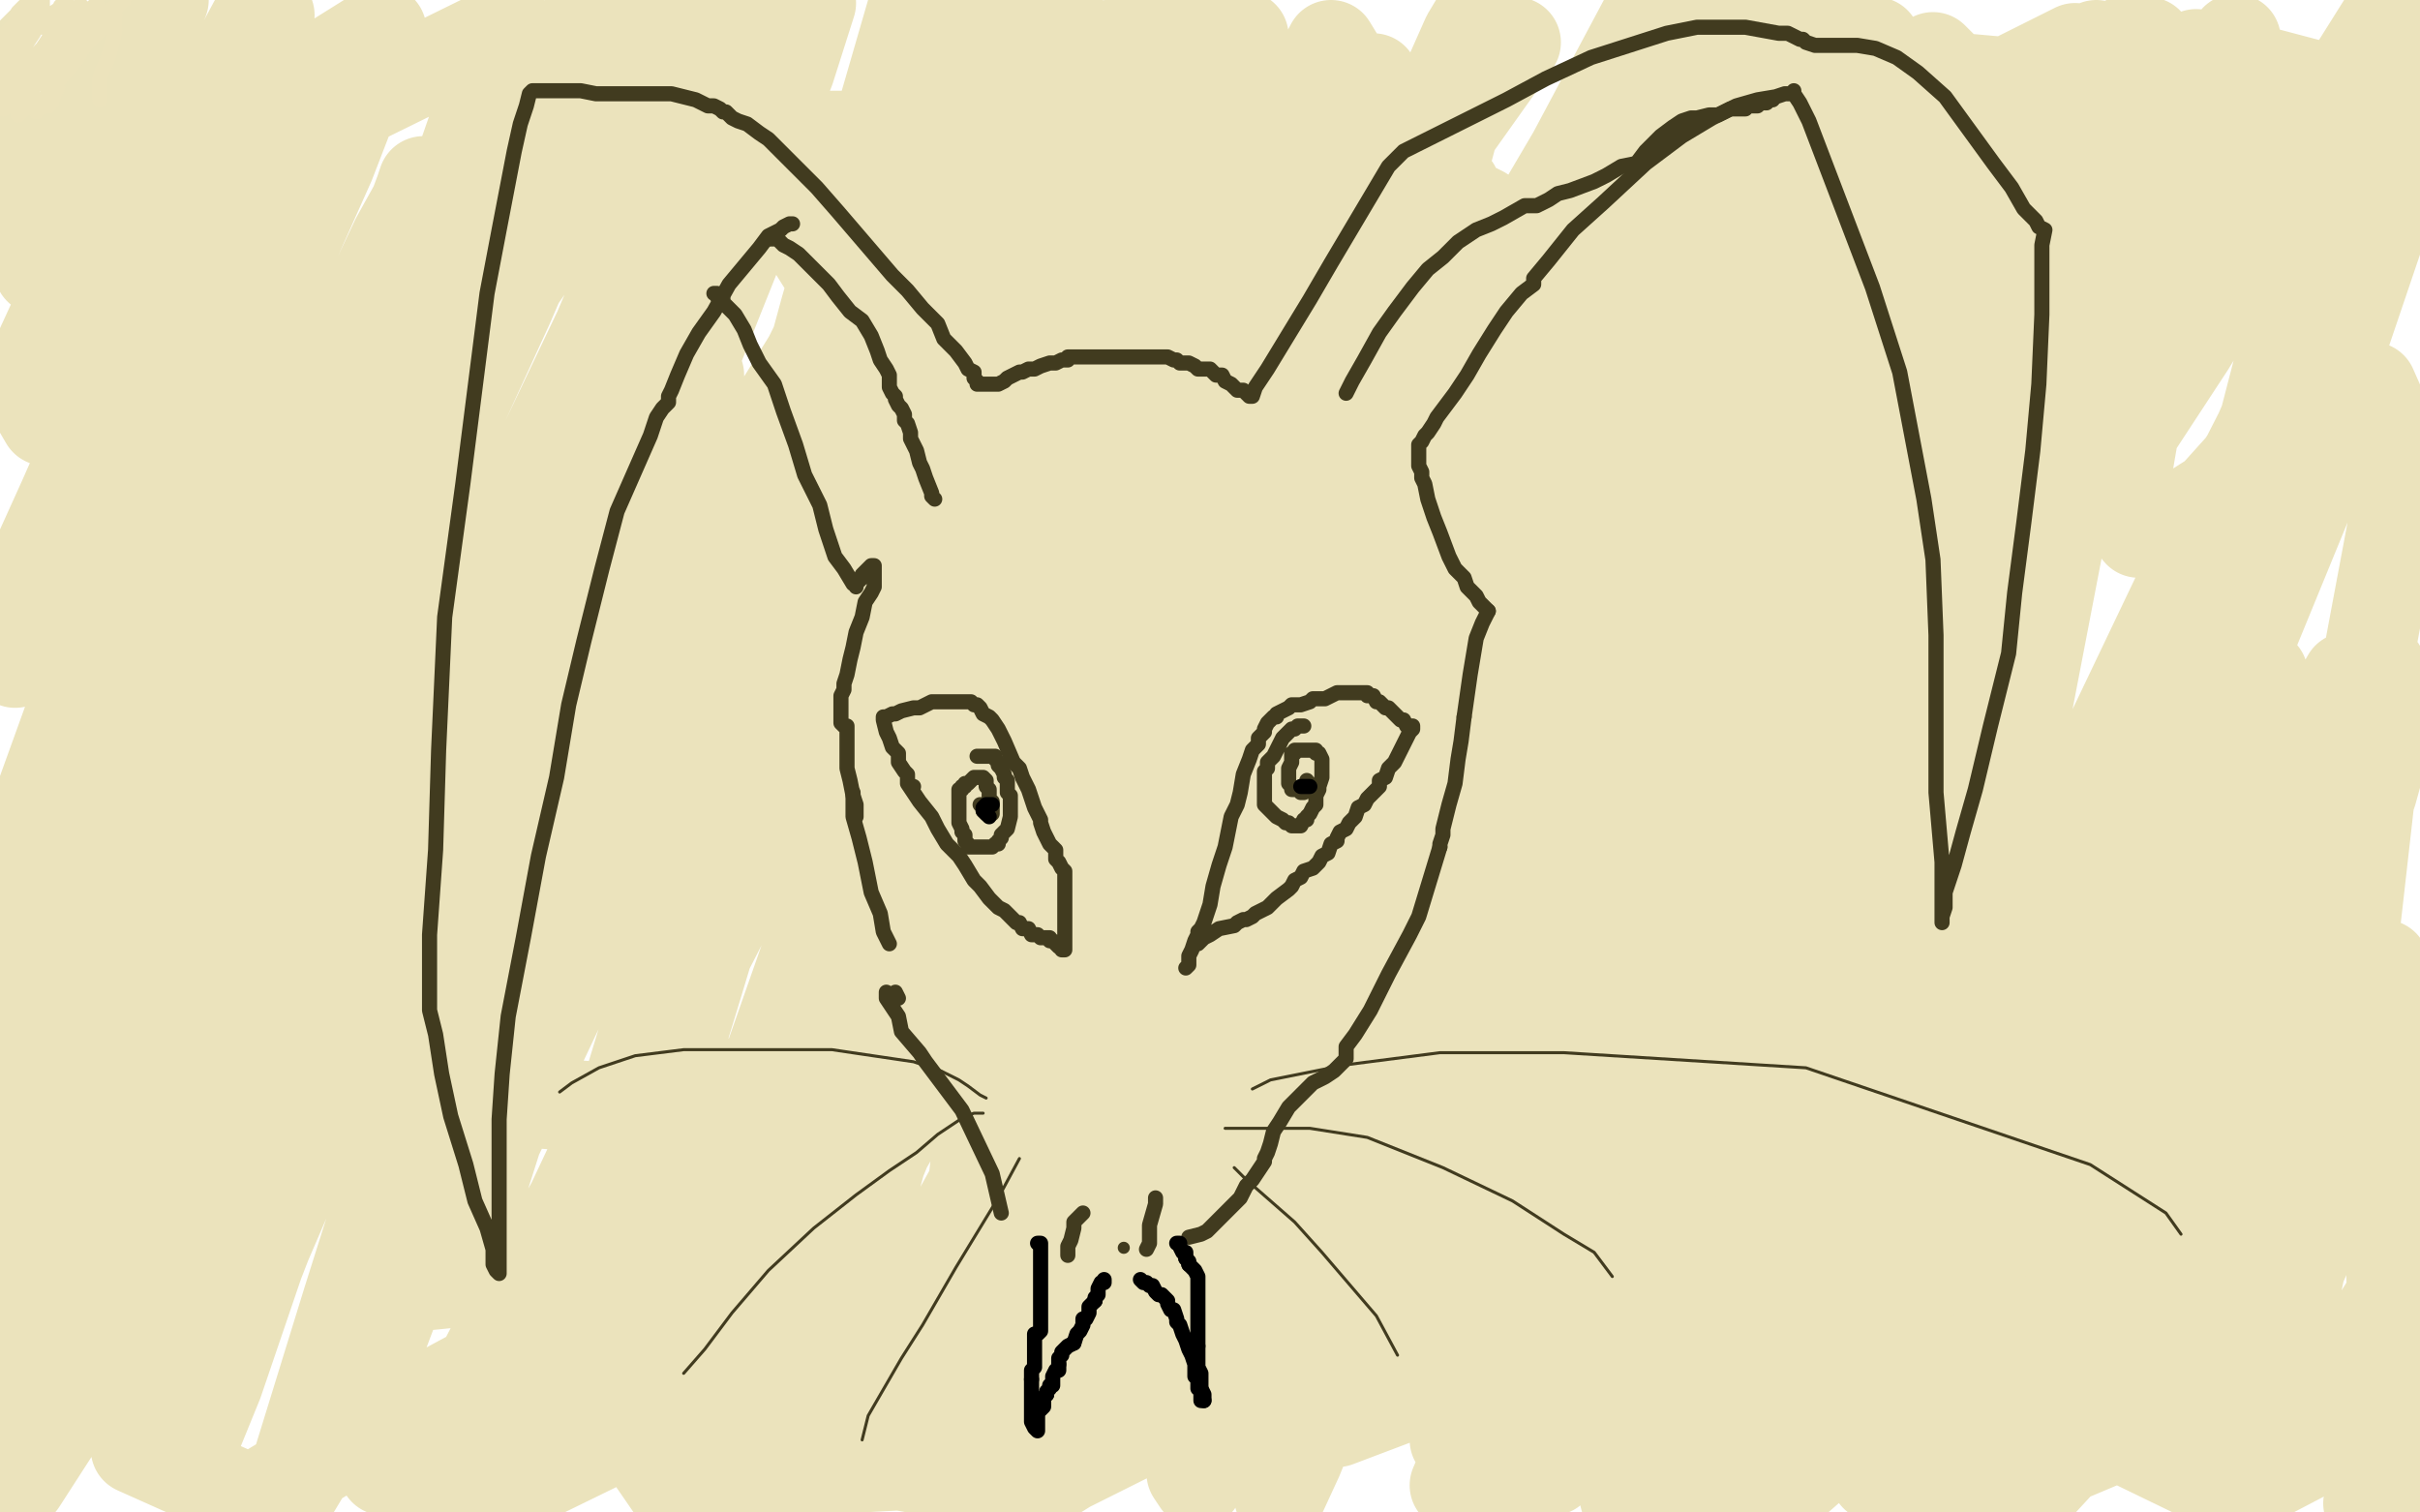
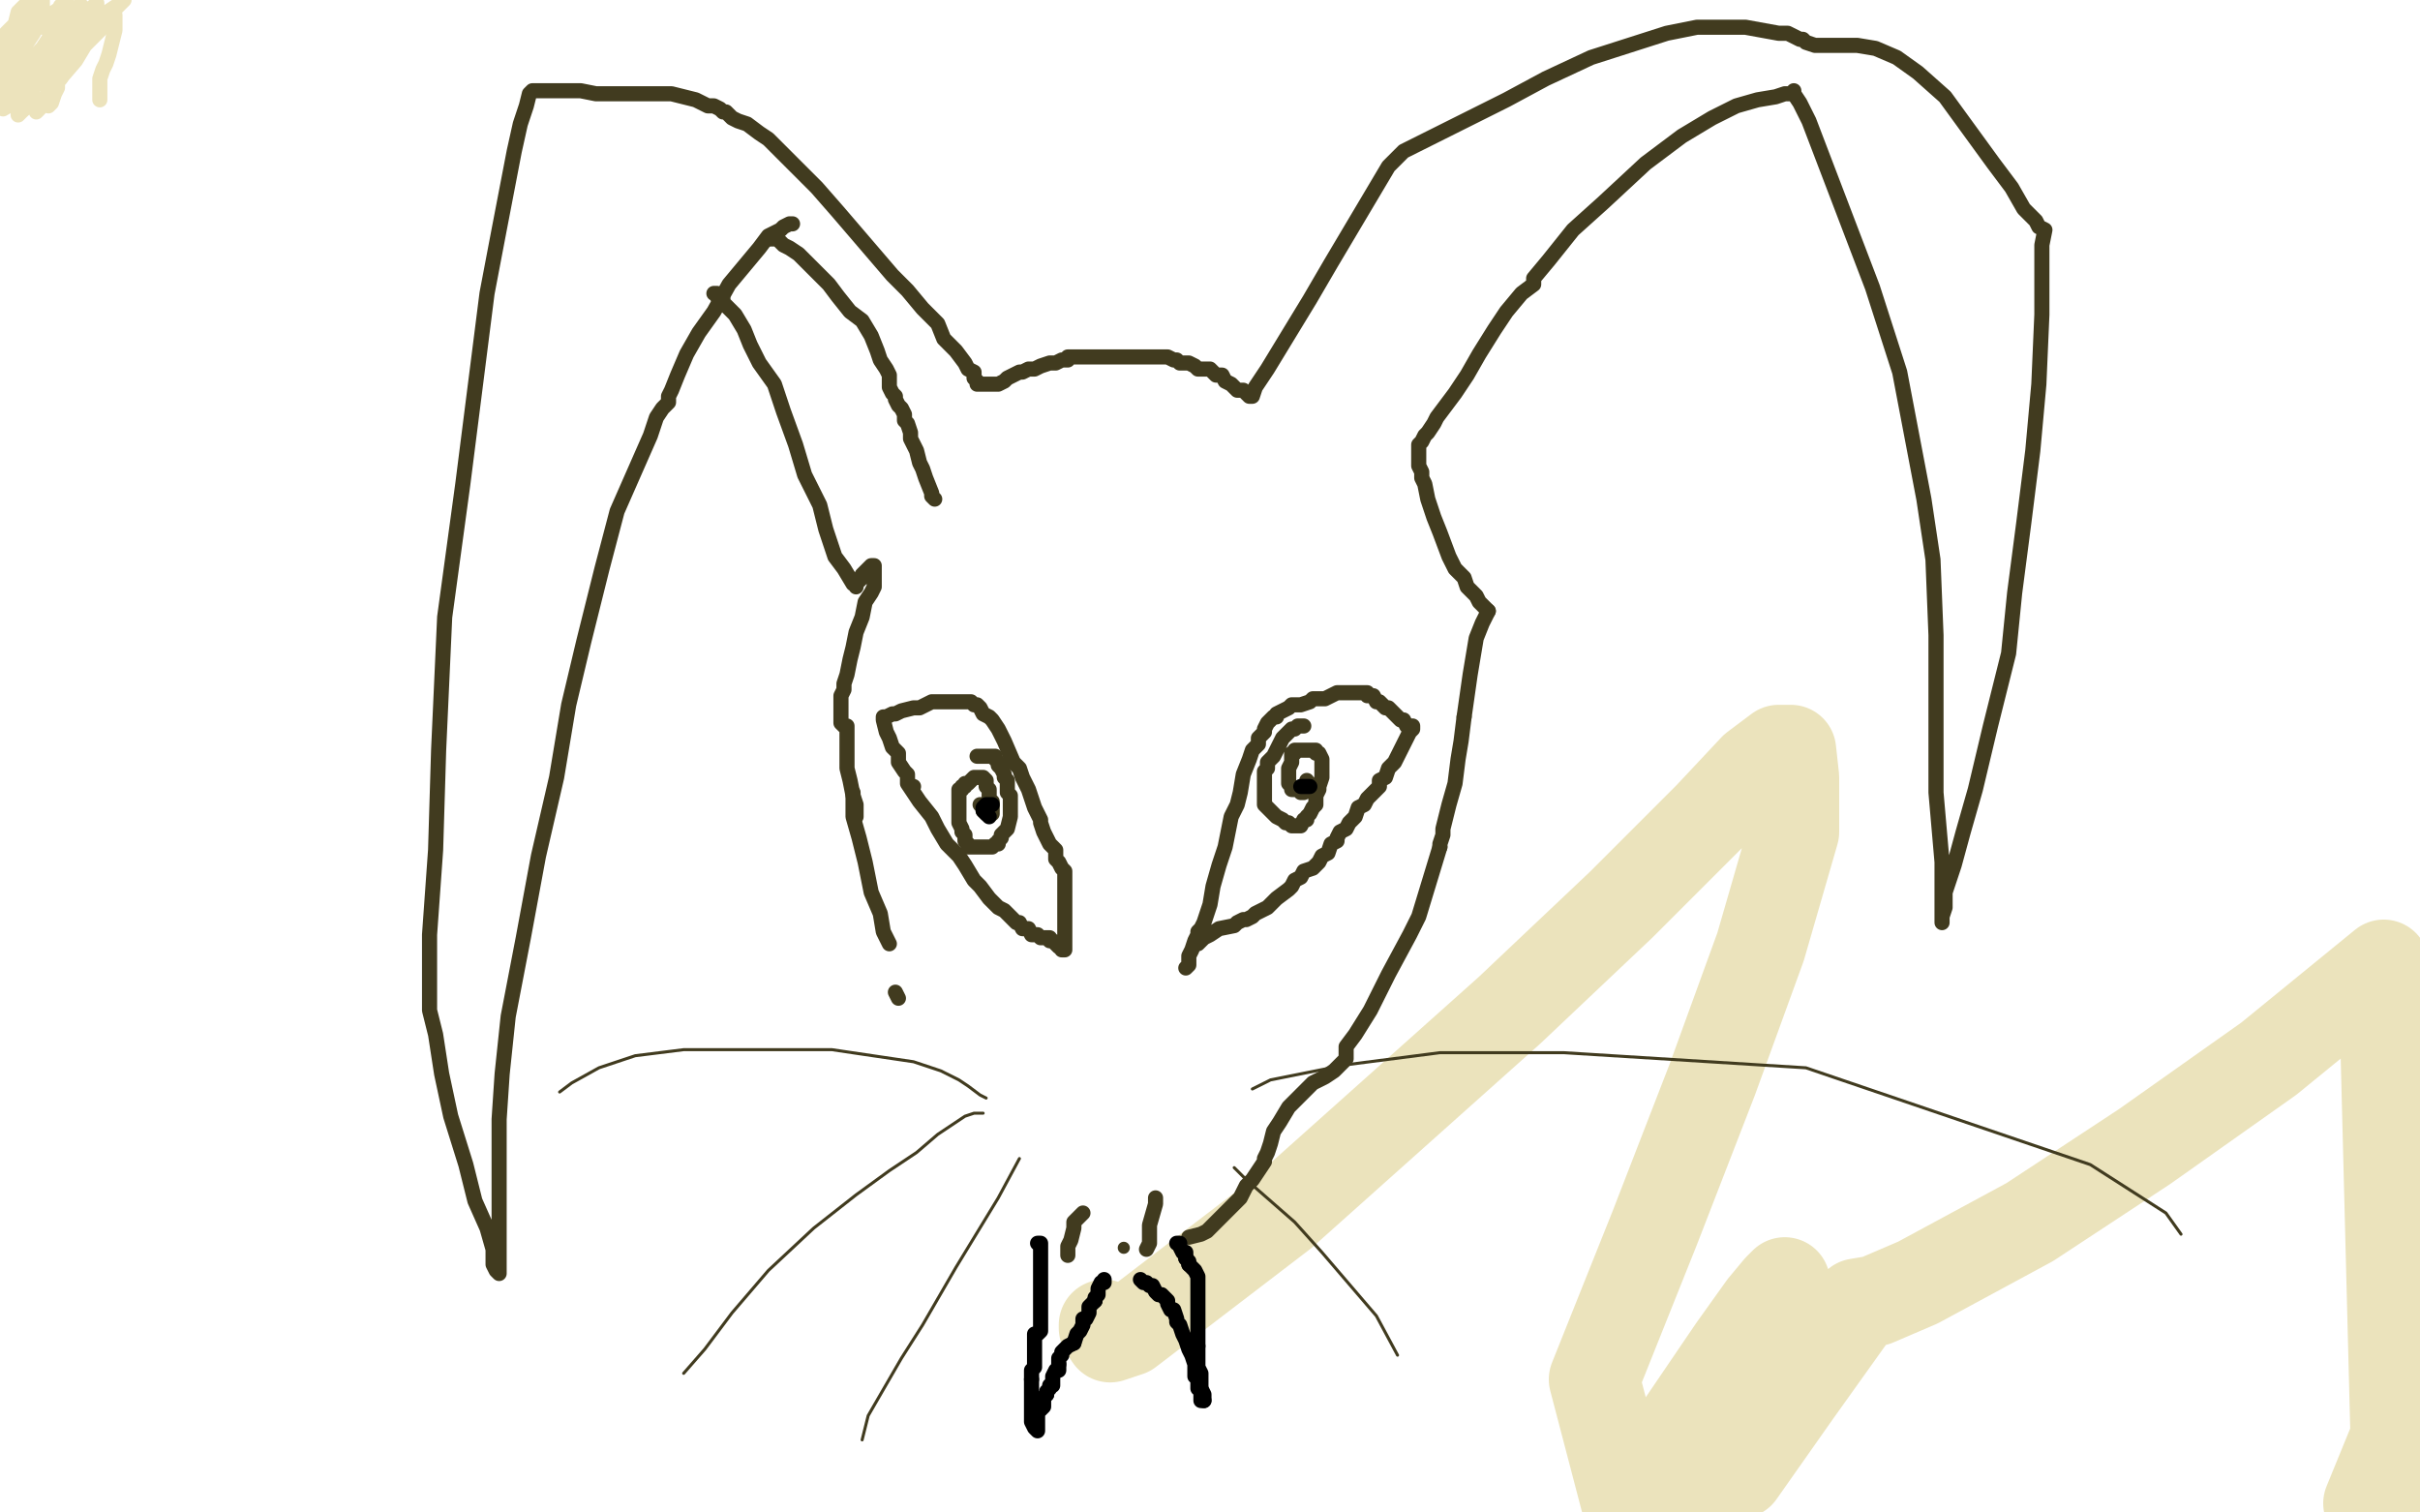
<svg xmlns="http://www.w3.org/2000/svg" width="800" height="500" version="1.1" style="stroke-antialiasing: false">
  <desc>This SVG has been created on https://colorillo.com/</desc>
  <rect x="0" y="0" width="800" height="500" style="fill: rgb(255,255,255); stroke-width:0" />
-   <polyline points="15,13 11,17 11,17 7,28 7,28 3,81 3,81 36,24 45,3 54,0 47,15 37,33 27,54 15,85 13,89 13,88 17,78 56,18 41,51 25,90 8,127 15,139 39,92 80,15 87,2 89,5 71,55 44,113 21,165 2,207 5,219 29,171 60,118 86,65 110,20 126,10 109,54 84,110 52,171 23,237 10,273 44,217 82,158 125,95 164,43 198,2 223,8 201,43 173,87 143,137 110,194 80,255 51,313 28,371 13,414 5,439 3,451 7,446 23,412 52,351 90,271 130,184 168,101 200,27 192,43 157,117 120,200 82,277 52,353 24,414 5,456 7,490 27,459 61,395 98,321 133,247 168,172 198,109 220,57 236,20 246,2 248,9 247,12 241,21 227,57 207,117 187,189 163,273 139,354 115,430 94,498 124,448 152,374 185,295 217,221 247,160 274,105 291,73 302,56 307,50 310,49 307,54 282,95 249,148 217,215 182,291 147,371 119,445 138,498 174,434 211,359 248,287 281,216 306,155 321,106 328,89 329,85 329,87 323,104 303,148 279,204 251,270 221,338 191,409 161,475 176,459 216,379 209,393 205,399 204,401 204,398 206,378 221,306 243,212 273,102 302,2 325,33 298,101 267,175 241,251 220,319 206,365 202,391 201,400 201,401 206,393 218,355 246,282 278,189 314,86 357,13 335,94 308,183 281,272 258,342 241,386 235,406 232,410 238,397 278,283 317,172 352,67 376,40 351,139 324,239 297,318 275,378 257,412 232,458 194,451 233,356 228,368 138,362 162,307 180,275 188,265 192,265 192,275 186,304 170,358 149,424 129,426 163,316 195,213 224,132 246,77 261,53 271,45 281,45 294,47 306,51 317,53 327,54 335,54 342,54 345,52 345,54 335,80 319,139 306,209 294,278 285,349 279,423 277,478 315,463 332,383 357,291 381,195 401,103 416,31 410,24 392,81 368,146 345,214 322,282 302,337 291,370 288,381 287,383 290,374 316,314 349,240 378,176 401,121 413,88 417,78 418,76 412,88 398,121 378,171 358,228 339,301 324,373 312,473 314,488 412,339 437,273 458,206 470,147 475,113 475,101 475,100 469,109 453,143 430,204 402,277 374,351 351,414 333,466 325,495 347,440 375,364 406,282 435,200 459,119 475,63 483,33 485,25 480,40 464,92 440,160 414,236 390,317 364,393 348,452 337,495 353,485 379,432 409,368 435,297 461,221 477,157 487,106 490,78 490,70 486,68 478,79 461,115 436,181 407,267 380,356 363,432 353,485 385,469 419,410 456,336 496,254 531,172 558,93 572,36 567,2 542,60 512,137 483,218 454,302 407,443 394,487 396,490 418,440 445,377 476,306 504,227 528,156 544,89 554,39 557,15 557,10 553,17 541,56 519,137 494,231 469,331 445,412 429,471 423,495 429,482 452,425 483,346 516,259 552,163 583,79 610,1 605,50 579,118 551,187 524,252 499,308 480,350 474,367 471,371 470,371 470,369 474,359 461,394 442,470 524,439 562,349 593,270 616,210 608,232 588,289 555,363 520,435 481,476 521,399 559,316 596,247 593,247 590,247 588,243 588,230 594,191 611,121 632,43 686,16 667,78 644,146 620,216 602,273 589,317 581,339 579,347 580,343 614,266 639,200 667,124 691,48 693,15 643,164 617,245 594,311 579,354 572,374 570,380 573,375 588,348 611,290 639,219 669,143 694,100 671,204 649,293 612,389 607,400 606,403 592,440 630,463 657,407 648,427 624,479 611,441 643,373 667,328 664,328 662,327 661,321 661,302 669,239 684,161 706,81 726,18 779,32 763,84 749,138 733,192 721,240 713,278 709,291 708,295 711,282 721,258 736,217 750,181 761,155 766,147 767,145 767,147 755,180 741,216 723,268 705,325 689,369 681,399 676,413 675,414 672,416 660,434 652,445 641,459 641,461 641,458 659,423 683,376 709,323 729,276 747,233 748,226 748,223 743,224 731,236 707,274 679,320 654,378 632,427 622,463 620,488 675,490 699,464 725,431 743,399 752,376 756,358 754,357 749,360 736,376 700,439 685,481 723,465 734,422 741,392 741,380 741,375 738,376 729,392 713,426 697,473 730,489 755,431 776,384 791,347 796,333 796,329 796,330 789,341 775,377 753,424 731,477 766,468 789,431 787,468 743,491 757,435 770,373 778,310 784,257 787,221 776,224 756,259 732,306 703,360 677,410 653,455 635,492 640,486 661,443 687,398 711,350 738,288 741,276 734,282 719,300 697,325 668,354 638,386 612,412 589,433 572,446 559,452 561,408 575,354 595,247 596,214 596,204 592,203 585,210 573,229 553,261 532,301 513,343 496,384 484,415 477,435 475,442 481,434 511,366 544,284 577,207 601,155 611,136 614,133 614,139 609,166 596,212 578,267 555,327 534,384 512,442 497,486 492,495 514,443 544,374 575,295 608,224 633,163 649,127 655,117 656,125 648,152 633,201 614,264 593,334 576,404 566,452 563,475 563,480 568,477 586,451 615,401 653,334 691,257 723,190 747,143 754,127 754,131 752,136 747,145 741,154 732,164 721,171 712,176 707,176 703,171 703,156 709,121 722,70 739,13 740,35 716,90 691,145 664,203 644,258 621,326 618,334 624,316 641,274 661,217 682,154 701,92 710,44 710,22 710,14 704,13 689,20 661,45 624,81 584,124 549,160 520,192 498,208 494,189 503,146 523,68 544,6 520,51 500,85 487,111 480,124 474,134 470,141 467,149 464,156 462,160 462,162 461,162 461,160 463,140 472,103 478,76 480,66 481,62 461,108 440,168 419,227 401,287 387,338 378,373 376,387 376,393 381,380 381,373 381,365 381,349 381,327 384,294 390,260 395,228 401,199 409,169 416,142 423,120 430,103 433,93 435,87 436,84 438,82 439,80 439,89 439,100 439,108 439,112 439,114 438,116 437,120 434,132 425,158 416,196 408,225 403,242 402,246 401,242 403,225 412,190 423,142 440,80 454,26 446,32 427,71 403,118 379,169 352,227 330,277 313,326 300,362 291,384 288,395 287,401 287,402 287,404 285,407 277,410 265,412 248,416 220,425 187,438 153,456 116,476 83,496 45,479 65,427 95,363 122,297 150,237 174,181 190,147 196,133 199,128 199,129 191,147 175,183 155,235 132,296 109,361 87,413 72,457 61,484 61,485 61,481 69,460 88,411 113,353 143,284 175,223 202,163 221,133 229,124 231,124 231,136 230,136 226,138 219,142 207,147 190,155 166,169 142,184 115,203 93,218 78,232 65,245 56,261 49,272 44,282 40,289 39,292 38,292 38,282 49,229 66,165 85,100 105,40 168,9 145,75 122,140 101,205 82,265 69,311 62,338 58,350 57,357 56,359 56,354 65,319 76,276 106,168 122,116 130,86 136,71 139,63 140,60 141,60 141,61 131,79 114,115 92,168 68,223 47,285 29,337 16,373 9,393 6,404 5,409 5,411 7,411 11,404 22,387 38,351 62,298 87,237 117,179 147,128 177,85 206,56 226,46 240,46 255,60 275,92 292,134 308,183 319,223 326,260 330,284 333,298 336,305 315,341 281,400 253,451 227,499 216,483 240,433 277,369 285,358 290,353 290,355 284,370 269,406 249,459 294,478 322,427 348,382 351,379 351,383 334,431 319,472 327,479 373,354 385,318 389,305 389,302 375,334 355,381 333,433 307,486 273,480 305,422 336,366 366,320 393,279 394,283 398,297 407,328 422,372 441,411 457,436 476,447 490,447 511,435 537,413 563,389 588,358 609,319 626,275 635,227 637,186 637,169 633,166 624,176 607,208 585,258 560,316 536,369 511,424 493,463 481,491 513,486 537,451 561,413 581,378 595,357 601,348 603,348 604,353 604,367 598,389 592,413 587,432 583,442 582,444 582,441 595,415 611,378 625,344 637,316 641,305 634,324 621,368 602,433 585,497 609,476 634,423 655,378 675,344 689,322 698,312 703,308 705,308 706,315 702,336 691,369 676,410 638,494 670,466 704,404 735,343 761,293 779,259 787,246 789,242 789,244 784,262 769,303 768,304 768,306 767,306 767,300 780,233 795,153 784,128 763,165 747,204 733,238 726,258 724,265 727,254 747,194 771,123 792,61 792,1 770,36 747,76 724,114 705,143 694,160 690,167 688,168 688,165 690,154 709,94 730,24 699,31 671,74 648,114 620,179 617,190 615,193 616,181 623,147 632,104 639,72 641,58 642,53 642,52 642,53 638,59 630,77 619,103 610,126 600,151 591,176 583,201 579,217 577,228 577,235 580,229 580,227 580,223 580,212 580,194 587,154 596,109 606,66 614,34 618,20 619,16 620,14 620,16 620,22 603,64 581,119 556,174 530,227 506,275 482,322 462,357 450,378 445,384 443,384 443,374 452,337 470,277 494,204 525,127 553,56 577,6 596,1 589,15 578,41 563,82 547,134 533,185 521,233 515,265 514,278 517,268 532,241 554,189 581,133 610,72 639,19 652,32 634,84 606,186 597,227 591,259 591,261 596,241 611,200 630,146 646,81 660,27 582,20 550,52 519,79 492,108 475,124 466,130 462,130 460,125 463,110 463,107 463,100 467,83 477,50 490,15 501,14 474,52 450,90 422,126 400,158 381,186 370,204 364,212 362,214 361,214 362,202 389,113 410,45 341,31 324,63 310,89 307,90 309,74 319,42 334,3 362,37 356,76 351,107 348,131 347,140 347,143 350,132 372,81 398,23 425,34 414,78 407,115 402,141 353,161 296,194 239,234 187,276 143,316 104,350 78,372 66,381 60,384 58,385 58,383 62,373 72,348 72,350 69,355 61,373 43,410 21,452 0,494 9,318 13,304 13,301 13,303 4,314 16,282 36,247 58,209 78,177 89,165 94,162 96,169 93,187 86,217 78,252 65,288 52,328 40,364 30,392 24,413 25,411 33,403 85,343 123,299 162,255 234,179 268,147 274,147 277,172 250,261 231,324 213,383 192,438 177,479 169,499 178,477 192,443 204,405 218,359 227,316 235,274 236,248 236,237 234,233 231,233 223,247 205,281 188,326 171,362 160,385 156,394 155,396 155,394 170,362 191,320 212,278 229,248 236,238 239,238 241,245 241,263 232,295 221,330 205,364 189,398 169,433 154,462 142,483 135,489 134,490 134,487 131,487 127,486 124,482 121,471 121,445 128,390 141,323 158,250 177,175 201,105 223,52 243,15 268,1 261,23 244,65 226,117 206,169 185,223 166,273 149,315 139,342 134,353 133,356 136,348 146,324 163,282 183,238 200,186 218,137 231,93 242,63 246,52 247,48 247,52 232,88 213,132 191,190 188,200 188,202 190,202 197,198 215,180 247,146 287,104 328,56 366,15 411,12 398,50 386,88 375,121 368,146 364,159 362,166 362,168 363,166 369,155 387,121 411,71 440,15 451,33 432,75 413,112 402,143 396,162 394,171 394,174 394,175 397,171 409,157 423,131 443,96 460,62 477,30 485,12 491,2 491,3 487,13 475,38 454,80 425,133 394,192 360,256 327,312 300,350 284,372 278,380 276,380 275,380 277,373 258,400 222,466 179,487 200,459 235,421 243,414 249,411 252,411 255,417 255,430 255,450 247,487 322,483 347,452 365,436 365,437" style="fill: none; stroke: #ebe3bc; stroke-width: 30; stroke-linejoin: round; stroke-linecap: round; stroke-antialiasing: false; stroke-antialias: 0; opacity: 1.0" />
  <polyline points="365,438 365,439 367,442 373,440 424,401 499,334 536,299 565,270 580,254 588,248 592,248 593,257 593,275 582,313 566,357 547,406 527,456 538,498 556,471 573,446 583,432 588,426 590,424 590,429 577,463 566,491 575,487 594,460 614,432 614,431 620,430 634,424 671,404 709,379 750,350 788,319 792,475 783,497 789,486 796,497" style="fill: none; stroke: #ebe3bc; stroke-width: 30; stroke-linejoin: round; stroke-linecap: round; stroke-antialiasing: false; stroke-antialias: 0; opacity: 1.0" />
  <polyline points="282,262 282,263 282,263 282,266 282,266 282,270 282,270 284,277 284,277 286,285 286,285 288,295 288,295 291,302 291,302 292,308 292,308 293,310 293,310 294,312" style="fill: none; stroke: #413b1f; stroke-width: 5; stroke-linejoin: round; stroke-linecap: round; stroke-antialiasing: false; stroke-antialias: 0; opacity: 1.0" />
  <polyline points="296,328 297,330 297,330" style="fill: none; stroke: #413b1f; stroke-width: 5; stroke-linejoin: round; stroke-linecap: round; stroke-antialiasing: false; stroke-antialias: 0; opacity: 1.0" />
-   <polyline points="293,328 293,330 293,330 297,336 297,336 298,341 298,341 304,348 304,348 306,351 306,351 318,367 318,367 328,388 331,401" style="fill: none; stroke: #413b1f; stroke-width: 5; stroke-linejoin: round; stroke-linecap: round; stroke-antialiasing: false; stroke-antialias: 0; opacity: 1.0" />
  <circle cx="371.5" cy="412.5" r="2" style="fill: #413b1f; stroke-antialiasing: false; stroke-antialias: 0; opacity: 1.0" />
  <polyline points="393,409 397,408 397,408 399,407 399,407 401,405 401,405 403,403 403,403 406,400 406,400 408,398 408,398 410,396 410,396 412,392 412,392 414,390 414,390 416,387 418,384 418,383 419,381 420,378 421,374 423,371 426,366 429,363 431,361 434,358 438,356 441,354 445,350 445,349 445,346 448,342 453,334 459,322 466,309 469,303 476,280" style="fill: none; stroke: #413b1f; stroke-width: 5; stroke-linejoin: round; stroke-linecap: round; stroke-antialiasing: false; stroke-antialias: 0; opacity: 1.0" />
  <polyline points="484,237 485,230 486,223 487,217 488,211 490,206 492,202" style="fill: none; stroke: #413b1f; stroke-width: 5; stroke-linejoin: round; stroke-linecap: round; stroke-antialiasing: false; stroke-antialias: 0; opacity: 1.0" />
  <polyline points="476,280 476,279 477,276 477,274 478,270 479,266 481,259 482,251 483,245 484,237" style="fill: none; stroke: #413b1f; stroke-width: 5; stroke-linejoin: round; stroke-linecap: round; stroke-antialiasing: false; stroke-antialias: 0; opacity: 1.0" />
  <polyline points="492,202 490,200 489,199 488,197 487,196 485,194 484,191 481,188 479,184 476,176 474,171 472,165 471,160 470,158 470,157 470,156 469,154 469,153 469,152 469,151 469,150 469,148 469,147 470,146 471,144 472,143 474,140 475,138 481,130 485,124 489,117 494,109 498,103 503,97 507,94 507,92 512,86 520,76 530,67 544,54 556,45 566,39 574,35 581,33 587,32 590,31 593,31 593,30 593,31 595,34 598,40 619,95 628,123 636,165 639,185 640,210 640,238 640,262 642,285 642,297 642,305 642,303 643,300 643,295 646,286 649,275 653,261 658,240 664,216 666,196 669,173 672,149 674,127 675,104 675,90 675,81 676,76 674,75 673,73 669,69 665,62 659,54 651,43 643,32 634,24 627,19 620,16 614,15 610,15 606,15 602,15 600,15 597,14 596,13 595,13 593,12 591,11 588,11 577,9 569,9 561,9 551,11 526,19 511,26 498,33 474,45 464,50 459,55 440,87 433,99 419,122 415,128 414,131 413,131 412,130 411,129 409,129 408,128 407,127 405,126 404,124 402,124 401,123 400,122 398,122 396,122 395,121 393,120 392,120 390,120 389,119 388,119 386,118 384,118 382,118 380,118 378,118 375,118 372,118 369,118 366,118 363,118 358,118 357,118 355,118 354,118 353,118 353,119 352,119 351,119 349,120 347,120 344,121 342,122 340,122 338,123 337,123 335,124 333,125 332,126 330,127 329,127 328,127 326,127 325,127 324,127 323,127 323,126 322,125 322,123 320,122 319,120 316,116 312,112 310,107 305,102 300,96 295,91 289,84 283,77 277,70 270,62 264,56 259,51 254,46 251,44 247,41 244,40 242,39 240,37 239,37 238,36 236,35 234,35 230,33 222,31 219,31 214,31 208,31 203,31 197,31 192,30 182,30 179,30 177,30 176,30 175,31 174,35 172,41 170,50 165,76 161,97 153,160 147,204 145,248 144,281 142,309 142,325 142,326 142,329 142,334 144,342 146,355 149,369 154,385 157,397 161,406 163,413 163,418 164,420 165,421 165,419 165,416 165,412 165,407 165,403 165,397 165,391 165,381 165,370 166,355 168,336 173,310 178,283 184,257 188,233 193,212 199,188 204,169 215,144 217,138 219,135 221,133 221,131 222,129 224,124 227,117 231,110 236,103 241,94 246,88 251,82 254,78 258,76 259,75 261,74 262,74" style="fill: none; stroke: #413b1f; stroke-width: 5; stroke-linejoin: round; stroke-linecap: round; stroke-antialiasing: false; stroke-antialias: 0; opacity: 1.0" />
  <polyline points="236,97 237,97 237,97 237,98 237,98 239,99 239,99 239,100 239,100 240,101 240,101 243,104 243,104 246,109 246,109 248,114 248,114 251,120 251,120 256,127 256,127 259,136 263,147 266,157 271,167 273,175 276,184 279,188 282,193 283,193 283,194 283,193 284,192 285,191 285,190 286,189 287,188 288,187 289,187 289,188 289,190 289,191 289,194 288,196 286,199 285,204 283,209 282,214 281,218 280,223 279,226 279,228 278,230 278,232 278,233 278,235 278,237 278,239 279,240 280,240 280,242 280,244 280,246 280,250 280,254 281,258 282,263 283,266 283,270" style="fill: none; stroke: #413b1f; stroke-width: 5; stroke-linejoin: round; stroke-linecap: round; stroke-antialiasing: false; stroke-antialias: 0; opacity: 1.0" />
  <polyline points="299,255 300,256 300,256 300,259 300,259 302,262 302,262 304,265 304,265 308,270 308,270 310,274 310,274 313,279 313,279 317,283 317,283 319,286 319,286 322,291 322,291 324,293 327,297 328,298 330,300 332,301 333,302 334,303 336,305 337,305 338,307 340,307 341,309 343,309 344,310 345,310 347,310 347,311 348,311 349,312 350,313 351,313 351,314 352,314 352,312 352,311 352,309 352,307 352,305 352,303 352,302 352,300 352,299 352,298 352,296 352,294 352,293 352,291 352,290 352,288 351,287 350,285 349,284 349,281 347,279 346,277 345,275 344,272 344,271 343,269 342,267 341,264 340,261 339,259 338,257 337,254 335,252 332,245 331,243 330,241 328,238 327,237 325,236 324,234 323,233 322,233 321,232 320,232 318,232 316,232 315,232 313,232 310,232 308,232 306,233 304,234 302,234 298,235 296,236 295,236 293,237 292,237 292,238 293,242 294,244 295,247 297,249 297,252 299,255 300,256 300,258 301,260 302,260" style="fill: none; stroke: #413b1f; stroke-width: 5; stroke-linejoin: round; stroke-linecap: round; stroke-antialiasing: false; stroke-antialias: 0; opacity: 1.0" />
  <polyline points="396,312 398,310 398,310 400,309 400,309 403,307 403,307 408,306 408,306 409,305 409,305 411,304 411,304 412,304 412,304 414,303 414,303 415,302 417,301 419,300 422,297 426,294 427,293 428,291 430,290 431,288 434,287 436,285 437,283 439,282 440,279 442,278 442,277 443,275 445,274 446,272 448,270 449,267 451,266 452,264 453,263 454,262 456,260 456,258 458,257 459,254 461,252 462,250 463,248 465,244 466,242 467,241 467,240 466,240 465,240 464,238 463,238 462,237 461,236 460,235 459,234 458,234 457,233 456,232 455,232 454,230 453,230 452,230 452,229 451,229 450,229 449,229 448,229 447,229 446,229 445,229 443,229 442,229 440,230 438,231 436,231 434,231 433,232 430,233 429,233 427,233 426,234 424,235 422,236 422,237 421,237 419,239 418,241 418,242 416,244 416,246 414,248 413,251 411,256 410,262 409,266 407,270 406,275 405,280 403,286 401,293 400,299 398,305 397,307 396,308 396,309 395,311 394,314 393,316 393,318 393,319 392,320" style="fill: none; stroke: #413b1f; stroke-width: 5; stroke-linejoin: round; stroke-linecap: round; stroke-antialiasing: false; stroke-antialias: 0; opacity: 1.0" />
  <polyline points="382,396 382,398 382,398 380,405 380,405 380,406 380,406 380,408 380,408 380,410 380,410 380,411 380,411 379,413 379,413" style="fill: none; stroke: #413b1f; stroke-width: 5; stroke-linejoin: round; stroke-linecap: round; stroke-antialiasing: false; stroke-antialias: 0; opacity: 1.0" />
  <polyline points="358,401 357,402 357,402 355,404 355,404 355,406 355,406 354,410 354,410 353,412 353,412 353,413 353,413 353,414 353,414 353,415 353,415" style="fill: none; stroke: #413b1f; stroke-width: 5; stroke-linejoin: round; stroke-linecap: round; stroke-antialiasing: false; stroke-antialias: 0; opacity: 1.0" />
  <polyline points="431,240 429,240 429,240 428,241 428,241 427,241 427,241 425,243 425,243 424,244 424,244 421,250 421,250 419,252 419,252 419,254 418,255 418,256 418,258 418,259 418,260 418,264 418,266 419,267 420,268 421,269 422,270 424,271 425,272 426,272 427,273 428,273 429,273 430,273 431,271 432,271 432,270 433,269 434,267 435,266 435,265 435,263 436,261 436,260 437,257 437,256 437,254 437,253 437,252 437,251 436,249 435,249 435,248 434,248 432,248 431,248 429,248 428,248 428,249 427,249 427,250 427,252 426,254 426,255 426,256 426,257 426,258 426,259 427,260 427,261 428,261 429,261 430,261 430,262 431,262 432,261 432,260 432,259 432,258" style="fill: none; stroke: #413b1f; stroke-width: 5; stroke-linejoin: round; stroke-linecap: round; stroke-antialiasing: false; stroke-antialias: 0; opacity: 1.0" />
  <polyline points="323,250 324,250 324,250 326,250 326,250 327,250 327,250 328,250 328,250 329,250 329,250 329,251 330,252 330,253 331,254 332,256 332,257 333,258 333,260 333,261 333,262 334,263 334,264 334,265 334,267 334,268 334,270 333,274 332,275 331,276 331,277 330,278 330,279 329,279 328,280 326,280 325,280 323,280 322,280 320,280 320,279 319,278 319,276 318,275 318,274 317,272 317,271 317,270 317,269 317,268 317,267 317,266 317,265 317,263 317,262 317,261 318,261 318,260 319,260 319,259 320,259 321,258 322,257 323,257 324,257 325,257 326,258 326,259 326,260 327,261 327,262 327,263 327,264 327,265 328,265 328,266 328,267 328,268 328,269 327,269 326,269 325,268 325,267 325,266 324,266" style="fill: none; stroke: #413b1f; stroke-width: 5; stroke-linejoin: round; stroke-linecap: round; stroke-antialiasing: false; stroke-antialias: 0; opacity: 1.0" />
  <polyline points="414,360 420,357 420,357 445,352 445,352 476,348 476,348 517,348 517,348 597,353 597,353 691,385 691,385 716,401 721,408" style="fill: none; stroke: #413b1f; stroke-width: 1; stroke-linejoin: round; stroke-linecap: round; stroke-antialiasing: false; stroke-antialias: 0; opacity: 1.0" />
-   <polyline points="405,373 406,373 406,373 409,373 409,373 413,373 413,373 421,373 421,373 433,373 433,373 452,376 452,376 477,386 477,386 500,397 500,397 517,408 517,408 527,414 533,422" style="fill: none; stroke: #413b1f; stroke-width: 1; stroke-linejoin: round; stroke-linecap: round; stroke-antialiasing: false; stroke-antialias: 0; opacity: 1.0" />
  <polyline points="408,386 412,390 412,390 428,404 428,404 437,414 437,414 455,435 455,435 462,448 462,448" style="fill: none; stroke: #413b1f; stroke-width: 1; stroke-linejoin: round; stroke-linecap: round; stroke-antialiasing: false; stroke-antialias: 0; opacity: 1.0" />
  <polyline points="326,363 324,362 324,362 320,359 320,359 317,357 317,357 311,354 311,354 302,351 302,351 275,347 275,347 259,347 259,347 242,347 242,347 226,347 210,349 198,353 189,358 185,361" style="fill: none; stroke: #413b1f; stroke-width: 1; stroke-linejoin: round; stroke-linecap: round; stroke-antialiasing: false; stroke-antialias: 0; opacity: 1.0" />
  <polyline points="325,368 323,368 323,368 322,368 322,368 319,369 319,369 316,371 316,371 310,375 310,375 303,381 303,381 294,387 294,387 283,395 283,395 269,406 269,406 254,420 242,434 233,446 226,454" style="fill: none; stroke: #413b1f; stroke-width: 1; stroke-linejoin: round; stroke-linecap: round; stroke-antialiasing: false; stroke-antialias: 0; opacity: 1.0" />
  <polyline points="337,383 330,396 330,396 316,419 316,419 305,438 305,438 298,449 298,449 287,468 287,468 285,476 285,476" style="fill: none; stroke: #413b1f; stroke-width: 1; stroke-linejoin: round; stroke-linecap: round; stroke-antialiasing: false; stroke-antialias: 0; opacity: 1.0" />
  <polyline points="254,79 255,79 255,79 256,79 256,79 257,79 257,79 259,81 259,81 261,82 261,82 264,84 264,84 266,86 266,86 270,90 270,90 274,94 274,94 277,98 281,103 285,106 288,111 290,116 291,119 293,122 294,124 294,128 295,130 296,131 296,132 297,134 298,135 299,137 299,139 300,140 301,143 301,145 303,149 304,153 305,155 306,158 308,163 308,164 309,165" style="fill: none; stroke: #413b1f; stroke-width: 5; stroke-linejoin: round; stroke-linecap: round; stroke-antialiasing: false; stroke-antialias: 0; opacity: 1.0" />
-   <polyline points="445,130 447,126 447,126 451,119 451,119 456,110 456,110 461,103 461,103 467,95 467,95 472,89 472,89 477,85 477,85 482,80 482,80 488,76 488,76 493,74 493,74 497,72 504,68 508,68 512,66 515,64 519,63 527,60 531,58 536,55 541,54 544,50 549,45 553,42 556,40 559,39 561,39 565,38 566,38 568,38 570,37 572,36 574,36 575,36 577,36 578,35 579,35 581,35 582,34 583,34 584,34 585,33 586,33" style="fill: none; stroke: #413b1f; stroke-width: 5; stroke-linejoin: round; stroke-linecap: round; stroke-antialiasing: false; stroke-antialias: 0; opacity: 1.0" />
  <polyline points="10,5 10,7 10,7 8,21 8,21 7,22 7,23 6,25 6,27 5,28 5,29 4,30 4,31" style="fill: none; stroke: #03ffff; stroke-width: 5; stroke-linejoin: round; stroke-linecap: round; stroke-antialiasing: false; stroke-antialias: 0; opacity: 1.0" />
  <circle cx="326.5" cy="266.5" r="2" style="fill: #000000; stroke-antialiasing: false; stroke-antialias: 0; opacity: 1.0" />
  <polyline points="328,266 327,266 327,266 326,266 326,266 325,267 325,268 326,269 327,270" style="fill: none; stroke: #000000; stroke-width: 5; stroke-linejoin: round; stroke-linecap: round; stroke-antialiasing: false; stroke-antialias: 0; opacity: 1.0" />
  <polyline points="433,260 432,260 432,260 430,260" style="fill: none; stroke: #000000; stroke-width: 5; stroke-linejoin: round; stroke-linecap: round; stroke-antialiasing: false; stroke-antialias: 0; opacity: 1.0" />
  <polyline points="362,430 361,431 360,432 360,433 360,434 359,436 358,436 358,438 357,440 356,441 355,444" style="fill: none; stroke: #000000; stroke-width: 5; stroke-linejoin: round; stroke-linecap: round; stroke-antialiasing: false; stroke-antialias: 0; opacity: 1.0" />
  <polyline points="365,423 365,424 365,424 364,424 364,424 363,426 363,426 363,428 363,428 362,429 362,429 362,430 362,430" style="fill: none; stroke: #000000; stroke-width: 5; stroke-linejoin: round; stroke-linecap: round; stroke-antialiasing: false; stroke-antialias: 0; opacity: 1.0" />
  <polyline points="350,451 350,453 349,453 348,455 348,458 347,458 347,459 346,460 346,461" style="fill: none; stroke: #000000; stroke-width: 5; stroke-linejoin: round; stroke-linecap: round; stroke-antialiasing: false; stroke-antialias: 0; opacity: 1.0" />
  <polyline points="346,461 345,462 345,463 345,465 344,466 343,467 343,469 343,471 343,473 342,472 341,470 341,468 341,466 341,464 341,460 341,457 341,456" style="fill: none; stroke: #000000; stroke-width: 5; stroke-linejoin: round; stroke-linecap: round; stroke-antialiasing: false; stroke-antialias: 0; opacity: 1.0" />
  <polyline points="355,444 353,445 352,446 351,447 351,448 350,449 350,451" style="fill: none; stroke: #000000; stroke-width: 5; stroke-linejoin: round; stroke-linecap: round; stroke-antialiasing: false; stroke-antialias: 0; opacity: 1.0" />
  <polyline points="341,456 341,454 341,453 342,452 342,450 342,448 342,446 342,444 342,441 343,441 344,440 344,438 344,436 344,434 344,431 344,429 344,427 344,425 344,423 344,421 344,420 344,419 344,417 344,414 344,413 344,411 343,411 344,411" style="fill: none; stroke: #000000; stroke-width: 5; stroke-linejoin: round; stroke-linecap: round; stroke-antialiasing: false; stroke-antialias: 0; opacity: 1.0" />
  <polyline points="377,423 378,424 378,424 379,424 379,424 380,425 380,425 381,425 381,425 382,427 382,427 383,428 383,428 384,428 384,428 385,429 385,429 386,430 386,430 386,431 387,433 388,433 389,436 389,437 390,438 391,441 392,443 393,446 394,448 395,451 395,452 395,455 396,455 396,456 396,459 397,459 397,461 397,463 398,463" style="fill: none; stroke: #000000; stroke-width: 5; stroke-linejoin: round; stroke-linecap: round; stroke-antialiasing: false; stroke-antialias: 0; opacity: 1.0" />
  <polyline points="396,445 396,443 396,442 396,441 396,440 396,437 396,433 396,432 396,429 396,425 396,423 396,422 395,420 394,419 393,418" style="fill: none; stroke: #000000; stroke-width: 5; stroke-linejoin: round; stroke-linecap: round; stroke-antialiasing: false; stroke-antialias: 0; opacity: 1.0" />
  <polyline points="398,463 398,462 398,461 397,459 397,458 397,456 397,454 396,452 396,448 396,445" style="fill: none; stroke: #000000; stroke-width: 5; stroke-linejoin: round; stroke-linecap: round; stroke-antialiasing: false; stroke-antialias: 0; opacity: 1.0" />
  <polyline points="392,416 392,414 391,414 390,412 390,411 389,411" style="fill: none; stroke: #000000; stroke-width: 5; stroke-linejoin: round; stroke-linecap: round; stroke-antialiasing: false; stroke-antialias: 0; opacity: 1.0" />
  <polyline points="393,418 393,417 392,416" style="fill: none; stroke: #000000; stroke-width: 5; stroke-linejoin: round; stroke-linecap: round; stroke-antialiasing: false; stroke-antialias: 0; opacity: 1.0" />
  <polyline points="6,29 7,29 7,29 9,29 9,29 10,28 10,28 10,26 10,25 11,23 12,22 13,21 14,19 15,16 17,13 17,12 17,9 18,9" style="fill: none; stroke: #ffffff; stroke-width: 15; stroke-linejoin: round; stroke-linecap: round; stroke-antialiasing: false; stroke-antialias: 0; opacity: 1.0" />
  <polyline points="18,8 18,7 18,6 18,4 18,3 18,1 19,1 18,3 18,5 17,7 16,9 15,12 13,16 12,18 12,20 11,21 11,23 10,23 9,24 8,26 7,27 6,27 6,28" style="fill: none; stroke: #ffffff; stroke-width: 15; stroke-linejoin: round; stroke-linecap: round; stroke-antialiasing: false; stroke-antialias: 0; opacity: 1.0" />
  <polyline points="18,9 18,8" style="fill: none; stroke: #ffffff; stroke-width: 15; stroke-linejoin: round; stroke-linecap: round; stroke-antialiasing: false; stroke-antialias: 0; opacity: 1.0" />
  <polyline points="6,28 6,27 6,25 7,23 8,20 9,18 13,12 15,8 17,5 18,4 18,3 17,3 15,3" style="fill: none; stroke: #ffffff; stroke-width: 15; stroke-linejoin: round; stroke-linecap: round; stroke-antialiasing: false; stroke-antialias: 0; opacity: 1.0" />
  <polyline points="33,33 33,31 33,31 33,29 33,29 33,26 33,26 34,23 34,23 35,21 35,21 36,18 36,18 37,14 37,14 38,10 38,10 38,6 38,6 38,5 37,5 35,7 32,8 28,12 24,16 18,21 6,31 1,36 6,33 9,31 12,28 14,26 15,24 20,20 20,19 22,18 22,19 22,21 22,23 21,24 20,26 19,27 19,29 18,31 17,34 16,35 16,34 16,33 16,31 16,28 16,26 17,23 18,19 21,13 25,7 27,2 26,2 25,5 21,7 17,12 14,17 9,25 5,29" style="fill: none; stroke: #ece3bc; stroke-width: 5; stroke-linejoin: round; stroke-linecap: round; stroke-antialiasing: false; stroke-antialias: 0; opacity: 1.0" />
  <polyline points="11,8 10,9 9,12 8,15 6,19 3,23 1,26" style="fill: none; stroke: #ece3bc; stroke-width: 5; stroke-linejoin: round; stroke-linecap: round; stroke-antialiasing: false; stroke-antialias: 0; opacity: 1.0" />
  <polyline points="5,29 0,26 2,23 4,18 6,15 8,12 9,9 11,8" style="fill: none; stroke: #ece3bc; stroke-width: 5; stroke-linejoin: round; stroke-linecap: round; stroke-antialiasing: false; stroke-antialias: 0; opacity: 1.0" />
  <polyline points="14,5 13,6 12,8 10,10 0,29 1,26 5,23 9,19 16,16 22,12 28,9 40,1 41,0 40,1 37,4 35,8 28,15 25,20 19,27 15,32 12,37 13,36 14,33 16,31 18,26 21,23 24,18 26,14 30,6 32,2 32,1 29,4 25,7 22,12 18,17 14,22 9,28 7,33 7,34 8,32 9,30 12,26 16,22 18,18 22,15 24,13 29,9 31,6 30,7 26,9 23,12 19,16 15,19 12,23 2,35 0,33 4,28 7,23 11,19 14,16 16,13 17,11 17,13 17,15 16,17 15,20 13,22 11,28 10,32 8,36" style="fill: none; stroke: #ece3bc; stroke-width: 5; stroke-linejoin: round; stroke-linecap: round; stroke-antialiasing: false; stroke-antialias: 0; opacity: 1.0" />
  <polyline points="1,26 1,23 4,20 6,16 8,13 11,9 12,7 14,5" style="fill: none; stroke: #ece3bc; stroke-width: 5; stroke-linejoin: round; stroke-linecap: round; stroke-antialiasing: false; stroke-antialias: 0; opacity: 1.0" />
  <polyline points="8,36 6,38 6,37 6,34 6,30 6,25 6,21 7,17 8,12 12,5 14,1 14,0 13,2 11,5 10,8 7,12 1,19 0,20 1,17 3,15 4,14 5,12 5,11 6,9 5,10 5,11 3,12 2,15 0,16 0,15 2,11 5,8 6,4 8,2 14,0 14,2 13,5 13,7 12,9 11,11 9,14 8,15 9,13 10,11 12,9 14,7 15,6 17,5 18,4 21,2 22,1 21,1 20,2 20,4 18,5 17,7 16,7 15,8 15,9 14,9" style="fill: none; stroke: #ece3bc; stroke-width: 5; stroke-linejoin: round; stroke-linecap: round; stroke-antialiasing: false; stroke-antialias: 0; opacity: 1.0" />
</svg>